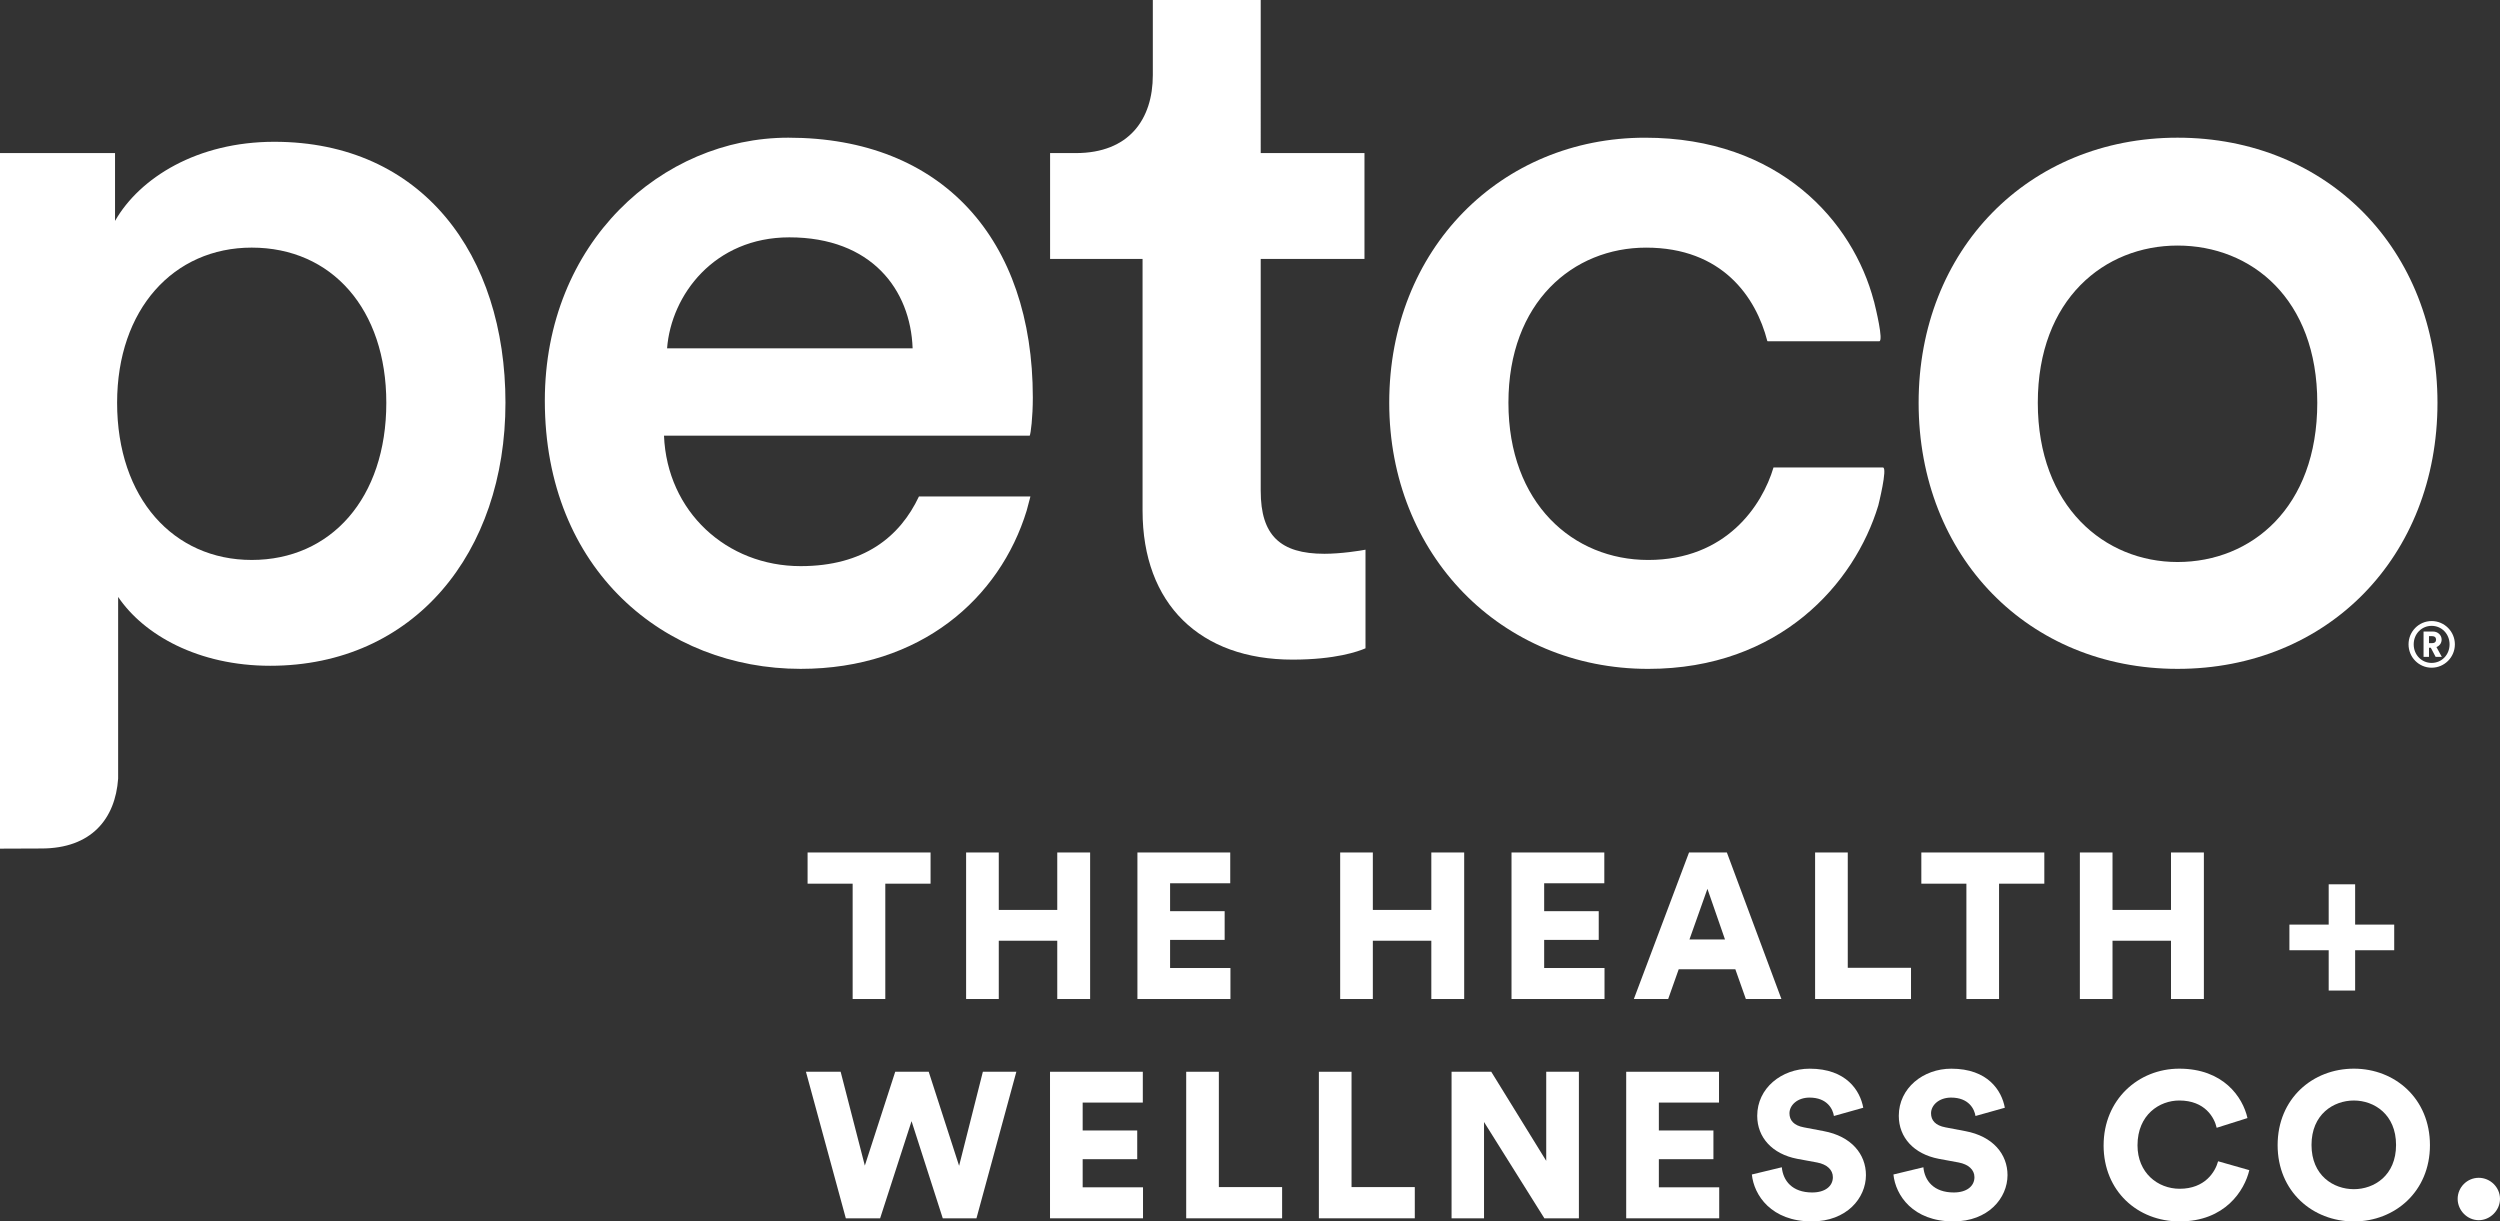
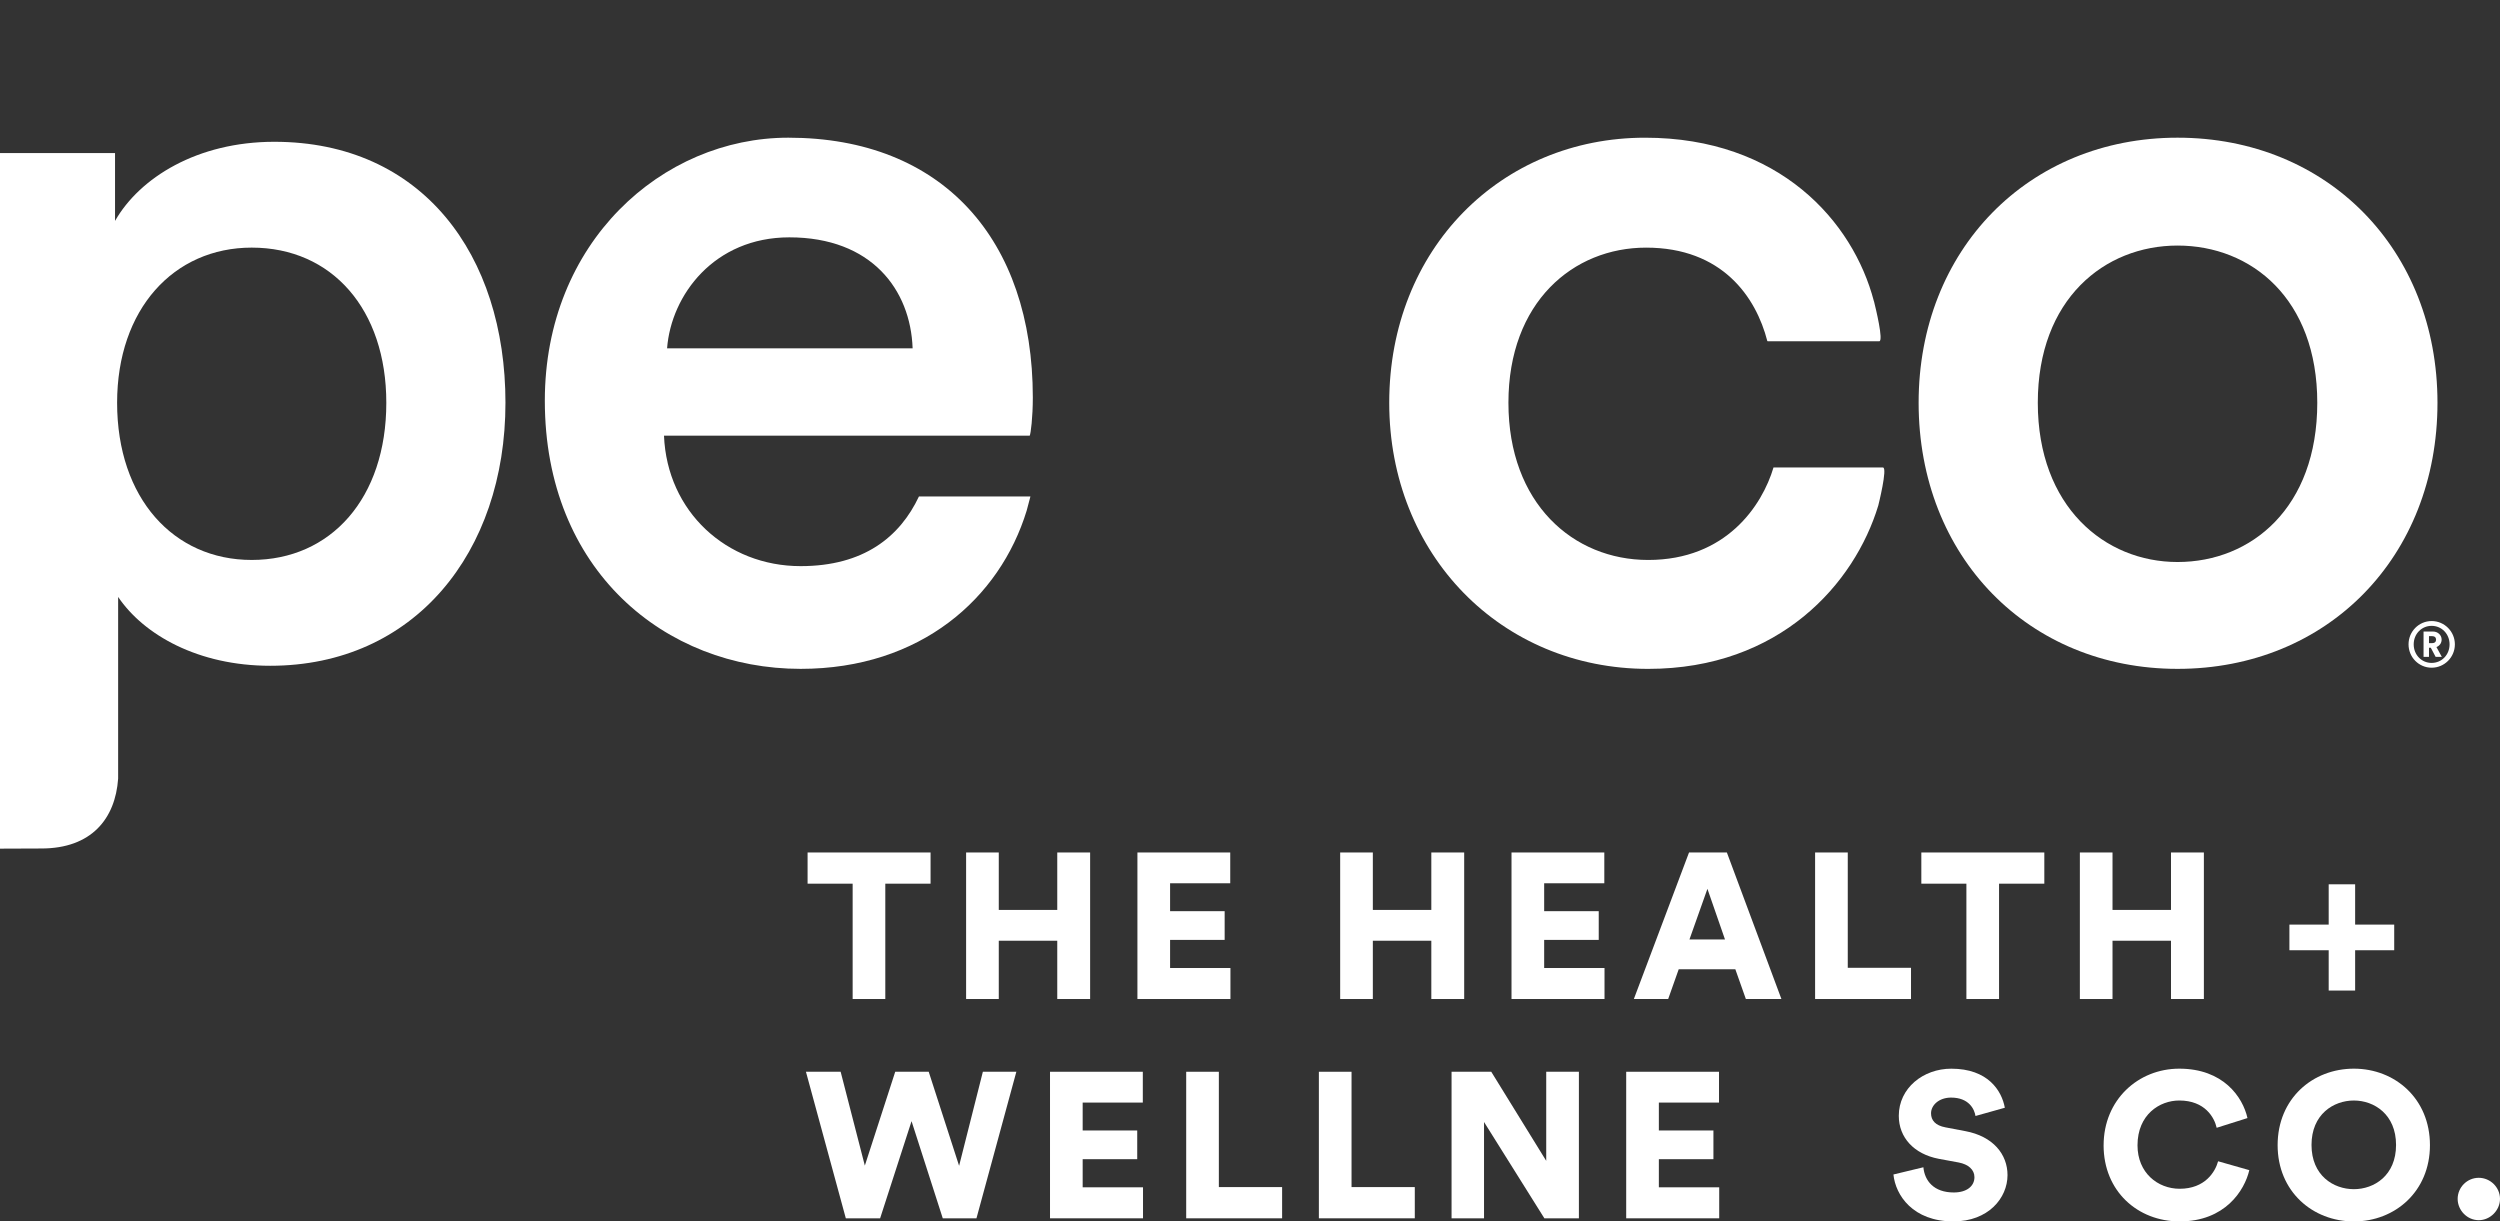
<svg xmlns="http://www.w3.org/2000/svg" id="a" viewBox="0 0 200 97.714">
  <rect x="0" y="0" width="200" height="97.714" fill="#333333" stroke="none" />
  <defs>
    <style>.b{fill:#fff;}</style>
  </defs>
-   <path class="b" d="M100.857,39.289V20.714h8.301V12.247h-8.301V0h-8.631V6.001c0,3.533-1.89,6.246-6.163,6.246h-2.056v8.467h7.398v20.137c0,7.479,4.603,11.919,11.999,11.919,3.453,0,5.261-.658,5.836-.905v-7.89c-.411,.083-1.972,.328-3.286,.328-3.536,0-5.096-1.479-5.096-5.014" />
  <path class="b" d="M3.312,67.879c4.004,0,5.914-2.381,6.139-5.588v-14.536c2.056,3.041,6.411,5.507,12.165,5.507,11.508,0,18.821-9.042,18.821-21.042,0-11.836-6.656-20.877-18.493-20.877-6.164,0-10.768,2.875-12.741,6.329v-5.425H0v55.645m20.137-23.096c-6.247,0-10.768-4.931-10.768-12.575,0-7.48,4.521-12.412,10.768-12.412,6.411,0,10.768,4.932,10.768,12.412,0,7.644-4.438,12.575-10.768,12.575" />
  <path class="b" d="M174.204,11.015c-11.92,0-20.714,8.958-20.714,21.206,0,12.328,8.794,21.288,20.714,21.288,11.999,0,20.794-8.959,20.794-21.288,0-12.248-8.795-21.206-20.794-21.206m0,33.946c-5.837,0-11.18-4.439-11.18-12.739s5.343-12.577,11.18-12.577c5.917,0,11.178,4.275,11.178,12.577,0,8.383-5.261,12.739-11.178,12.739" />
  <path class="b" d="M82.626,31.81c0-12.658-7.231-20.795-19.561-20.795-10.11,0-19.479,8.383-19.479,21.042,0,13.562,9.616,21.452,20.466,21.452,9.616,0,15.946-5.672,18.082-12.658l.3-1.132h-8.919c-1.525,3.235-4.42,5.572-9.463,5.572-5.919,0-10.685-4.357-10.932-10.438h29.259c.083-.165,.247-1.48,.247-3.042m-29.259-3.946c.328-4.273,3.78-8.877,9.78-8.877,6.577,0,9.699,4.191,9.863,8.877h-19.643Z" />
  <path class="b" d="M150.637,37.399h-8.757c-.905,3.041-3.781,7.398-10.027,7.398-6.001,0-11.179-4.521-11.179-12.575s5.178-12.412,11.014-12.412c6.083,0,8.794,3.946,9.699,7.48l.042-.015-.033,.026h8.942c.365,0-.29-2.68-.404-3.135h.001l-.004-.011-.015-.06h-.004c-1.668-6.39-7.579-13.079-18.306-13.079-11.508,0-20.467,8.877-20.467,21.206,0,12.164,8.959,21.288,20.714,21.288,10.52,0,16.521-6.822,18.41-13.069,0,0,.764-3.041,.374-3.041" />
  <path class="b" d="M194.531,49.684c1.026,0,1.859,.838,1.859,1.864,0,1.03-.833,1.868-1.859,1.868-1.025,0-1.848-.838-1.848-1.868,0-1.026,.824-1.864,1.848-1.864m0,3.349c.804,0,1.435-.647,1.435-1.485,0-.833-.631-1.48-1.435-1.48-.807,0-1.435,.647-1.435,1.48,0,.838,.627,1.485,1.435,1.485m-.065-1.212h-.147v.727h-.435v-2.026h.753c.394,0,.693,.289,.693,.647,0,.278-.167,.5-.414,.596l.428,.783h-.495l-.384-.727Zm.101-.369c.203,0,.319-.106,.319-.278,0-.177-.116-.283-.319-.283h-.248v.56h.248Z" />
  <polyline class="b" points="70.824 70.694 70.824 79.921 68.212 79.921 68.212 70.694 64.607 70.694 64.607 68.198 74.445 68.198 74.445 70.694" />
  <polyline class="b" points="84.581 79.921 84.581 75.258 79.902 75.258 79.902 79.921 77.289 79.921 77.289 68.198 79.902 68.198 79.902 72.794 84.581 72.794 84.581 68.198 87.21 68.198 87.21 79.921" />
  <polyline class="b" points="90.994 79.921 90.994 68.198 98.419 68.198 98.419 70.662 93.607 70.662 93.607 72.894 97.972 72.894 97.972 75.192 93.607 75.192 93.607 77.441 98.435 77.441 98.435 79.921" />
  <polyline class="b" points="114.506 79.921 114.506 75.258 109.827 75.258 109.827 79.921 107.214 79.921 107.214 68.198 109.827 68.198 109.827 72.794 114.506 72.794 114.506 68.198 117.135 68.198 117.135 79.921" />
  <polyline class="b" points="120.921 79.921 120.921 68.198 128.345 68.198 128.345 70.662 123.533 70.662 123.533 72.894 127.898 72.894 127.898 75.192 123.533 75.192 123.533 77.441 128.361 77.441 128.361 79.921" />
  <path class="b" d="M138.827,77.541h-4.53l-.843,2.381h-2.746l4.415-11.725h3.026l4.365,11.725h-2.845m-4.514-4.763h2.845l-1.406-4.052-1.438,4.052Z" />
  <polyline class="b" points="145.208 79.921 145.208 68.198 147.821 68.198 147.821 77.424 152.881 77.424 152.881 79.921" />
  <polyline class="b" points="159.924 70.694 159.924 79.921 157.312 79.921 157.312 70.694 153.707 70.694 153.707 68.198 163.546 68.198 163.546 70.694" />
  <polyline class="b" points="173.68 79.921 173.68 75.258 169.001 75.258 169.001 79.921 166.389 79.921 166.389 68.198 169.001 68.198 169.001 72.794 173.68 72.794 173.68 68.198 176.31 68.198 176.31 79.921" />
  <polyline class="b" points="186.295 73.968 186.295 70.744 188.411 70.744 188.411 73.968 191.537 73.968 191.537 76.019 188.411 76.019 188.411 79.244 186.295 79.244 186.295 76.019 183.153 76.019 183.153 73.968" />
  <polyline class="b" points="78.629 85.741 81.308 85.741 78.117 97.465 75.421 97.465 72.924 89.693 70.41 97.465 67.666 97.465 64.475 85.741 67.252 85.741 69.187 93.249 71.618 85.741 74.297 85.741 76.728 93.265" />
  <polyline class="b" points="84.001 97.465 84.001 85.741 91.425 85.741 91.425 88.206 86.613 88.206 86.613 90.438 90.978 90.438 90.978 92.735 86.613 92.735 86.613 94.985 91.441 94.985 91.441 97.465" />
  <polyline class="b" points="94.896 97.465 94.896 85.741 97.508 85.741 97.508 94.967 102.569 94.967 102.569 97.465" />
  <polyline class="b" points="105.51 97.465 105.51 85.741 108.123 85.741 108.123 94.967 113.183 94.967 113.183 97.465" />
  <polyline class="b" points="123.55 97.465 118.722 89.759 118.722 97.465 116.125 97.465 116.125 85.741 119.301 85.741 123.698 92.868 123.698 85.741 126.312 85.741 126.312 97.465" />
  <polyline class="b" points="130.096 97.465 130.096 85.741 137.521 85.741 137.521 88.206 132.708 88.206 132.708 90.438 137.074 90.438 137.074 92.735 132.708 92.735 132.708 94.985 137.537 94.985 137.537 97.465" />
-   <path class="b" d="M146.713,89.279c-.083-.546-.53-1.472-1.952-1.472-.975,0-1.604,.612-1.604,1.257,0,.562,.347,.975,1.158,1.125l1.57,.298c2.232,.412,3.39,1.852,3.39,3.522,0,1.835-1.538,3.704-4.332,3.704-3.241,0-4.63-2.1-4.795-3.754l2.397-.578c.099,1.074,.826,2.017,2.431,2.017,1.025,0,1.653-.496,1.653-1.223,0-.596-.479-1.026-1.257-1.175l-1.604-.296c-1.984-.382-3.191-1.704-3.191-3.439,0-2.216,1.951-3.77,4.2-3.77,2.926,0,4.035,1.753,4.283,3.125" />
  <path class="b" d="M158.039,89.279c-.083-.546-.53-1.472-1.952-1.472-.975,0-1.604,.612-1.604,1.257,0,.562,.347,.975,1.158,1.125l1.57,.298c2.232,.412,3.39,1.852,3.39,3.522,0,1.835-1.538,3.704-4.332,3.704-3.241,0-4.63-2.1-4.795-3.754l2.397-.578c.099,1.074,.826,2.017,2.431,2.017,1.025,0,1.653-.496,1.653-1.223,0-.596-.479-1.026-1.257-1.175l-1.604-.296c-1.984-.382-3.191-1.704-3.191-3.439,0-2.216,1.951-3.77,4.2-3.77,2.926,0,4.035,1.753,4.283,3.125" />
  <path class="b" d="M168.289,91.628c0-3.654,2.778-6.135,6.052-6.135,3.522,0,5.077,2.265,5.457,3.952l-2.464,.778c-.181-.811-.926-2.183-2.993-2.183-1.57,0-3.34,1.125-3.34,3.588,0,2.199,1.62,3.473,3.373,3.473,2.033,0,2.845-1.357,3.075-2.2l2.496,.711c-.379,1.621-1.933,4.101-5.572,4.101-3.373,0-6.085-2.431-6.085-6.085" />
  <path class="b" d="M188.311,85.493c3.291,0,6.085,2.399,6.085,6.119,0,3.704-2.794,6.103-6.085,6.103-3.307,0-6.101-2.399-6.101-6.103,0-3.72,2.794-6.119,6.101-6.119m0,9.641c1.62,0,3.373-1.091,3.373-3.538s-1.753-3.555-3.373-3.555c-1.637,0-3.39,1.109-3.39,3.555s1.753,3.538,3.39,3.538" />
  <path class="b" d="M198.298,94.224c.926,0,1.702,.76,1.702,1.687,0,.91-.776,1.704-1.702,1.704s-1.686-.794-1.686-1.704c0-.926,.76-1.687,1.686-1.687" />
</svg>